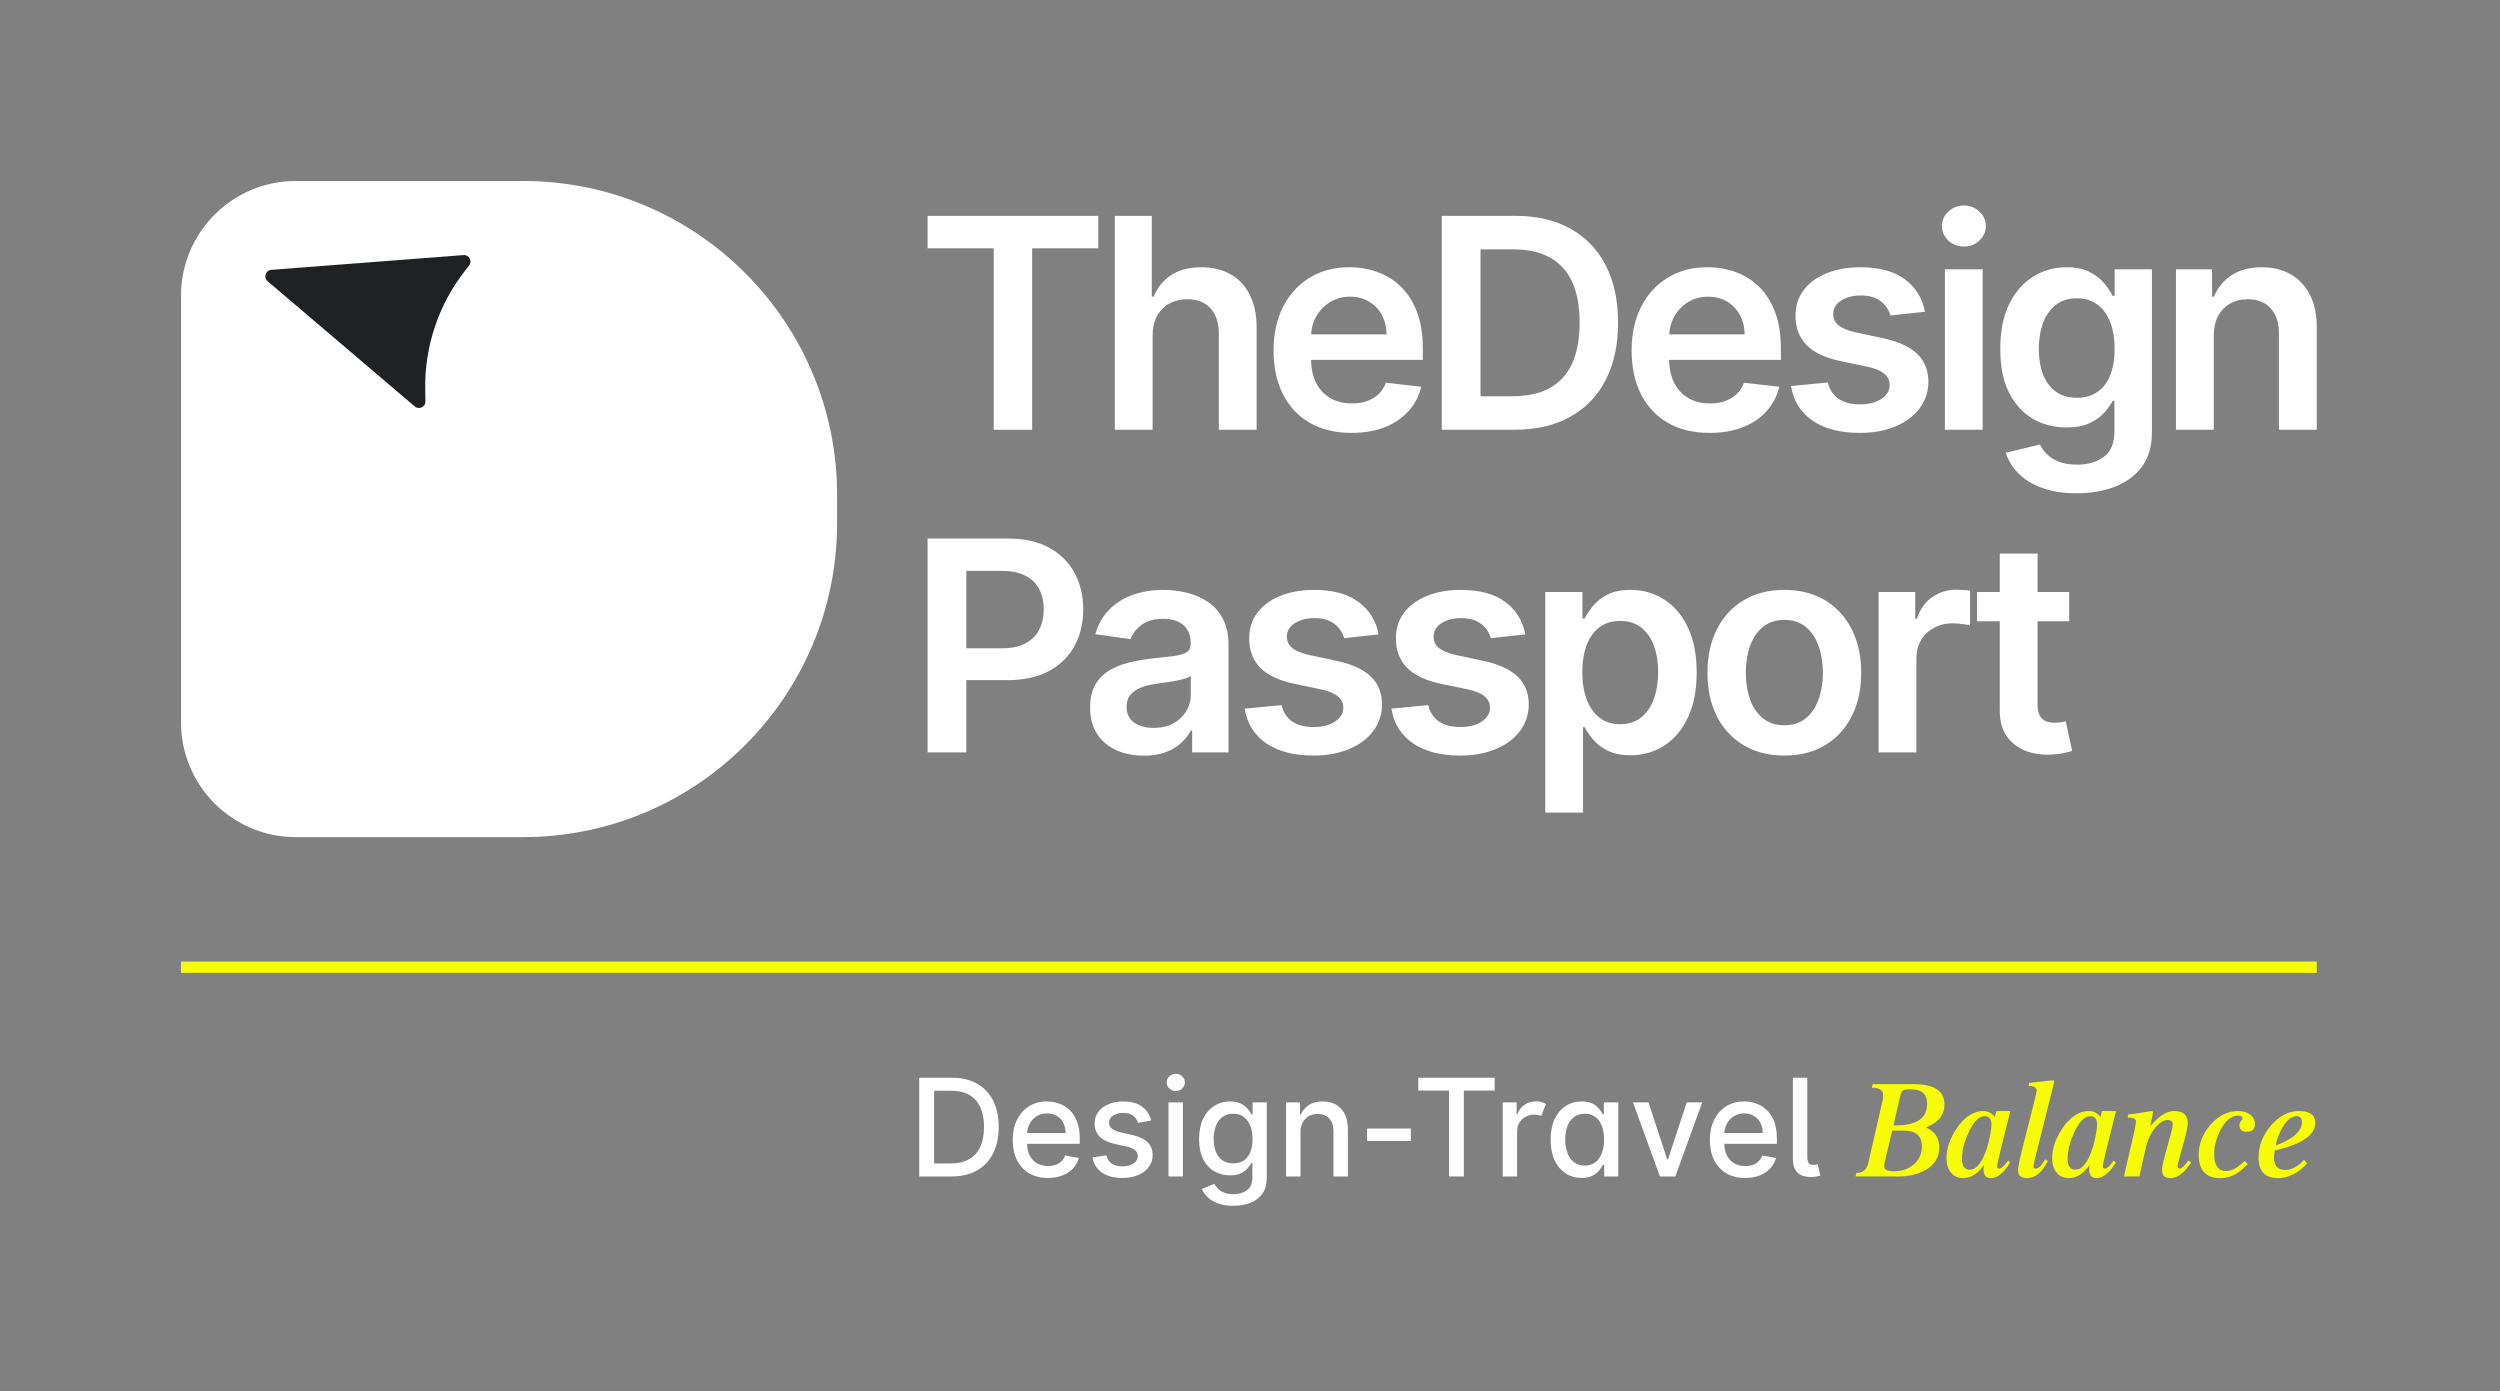
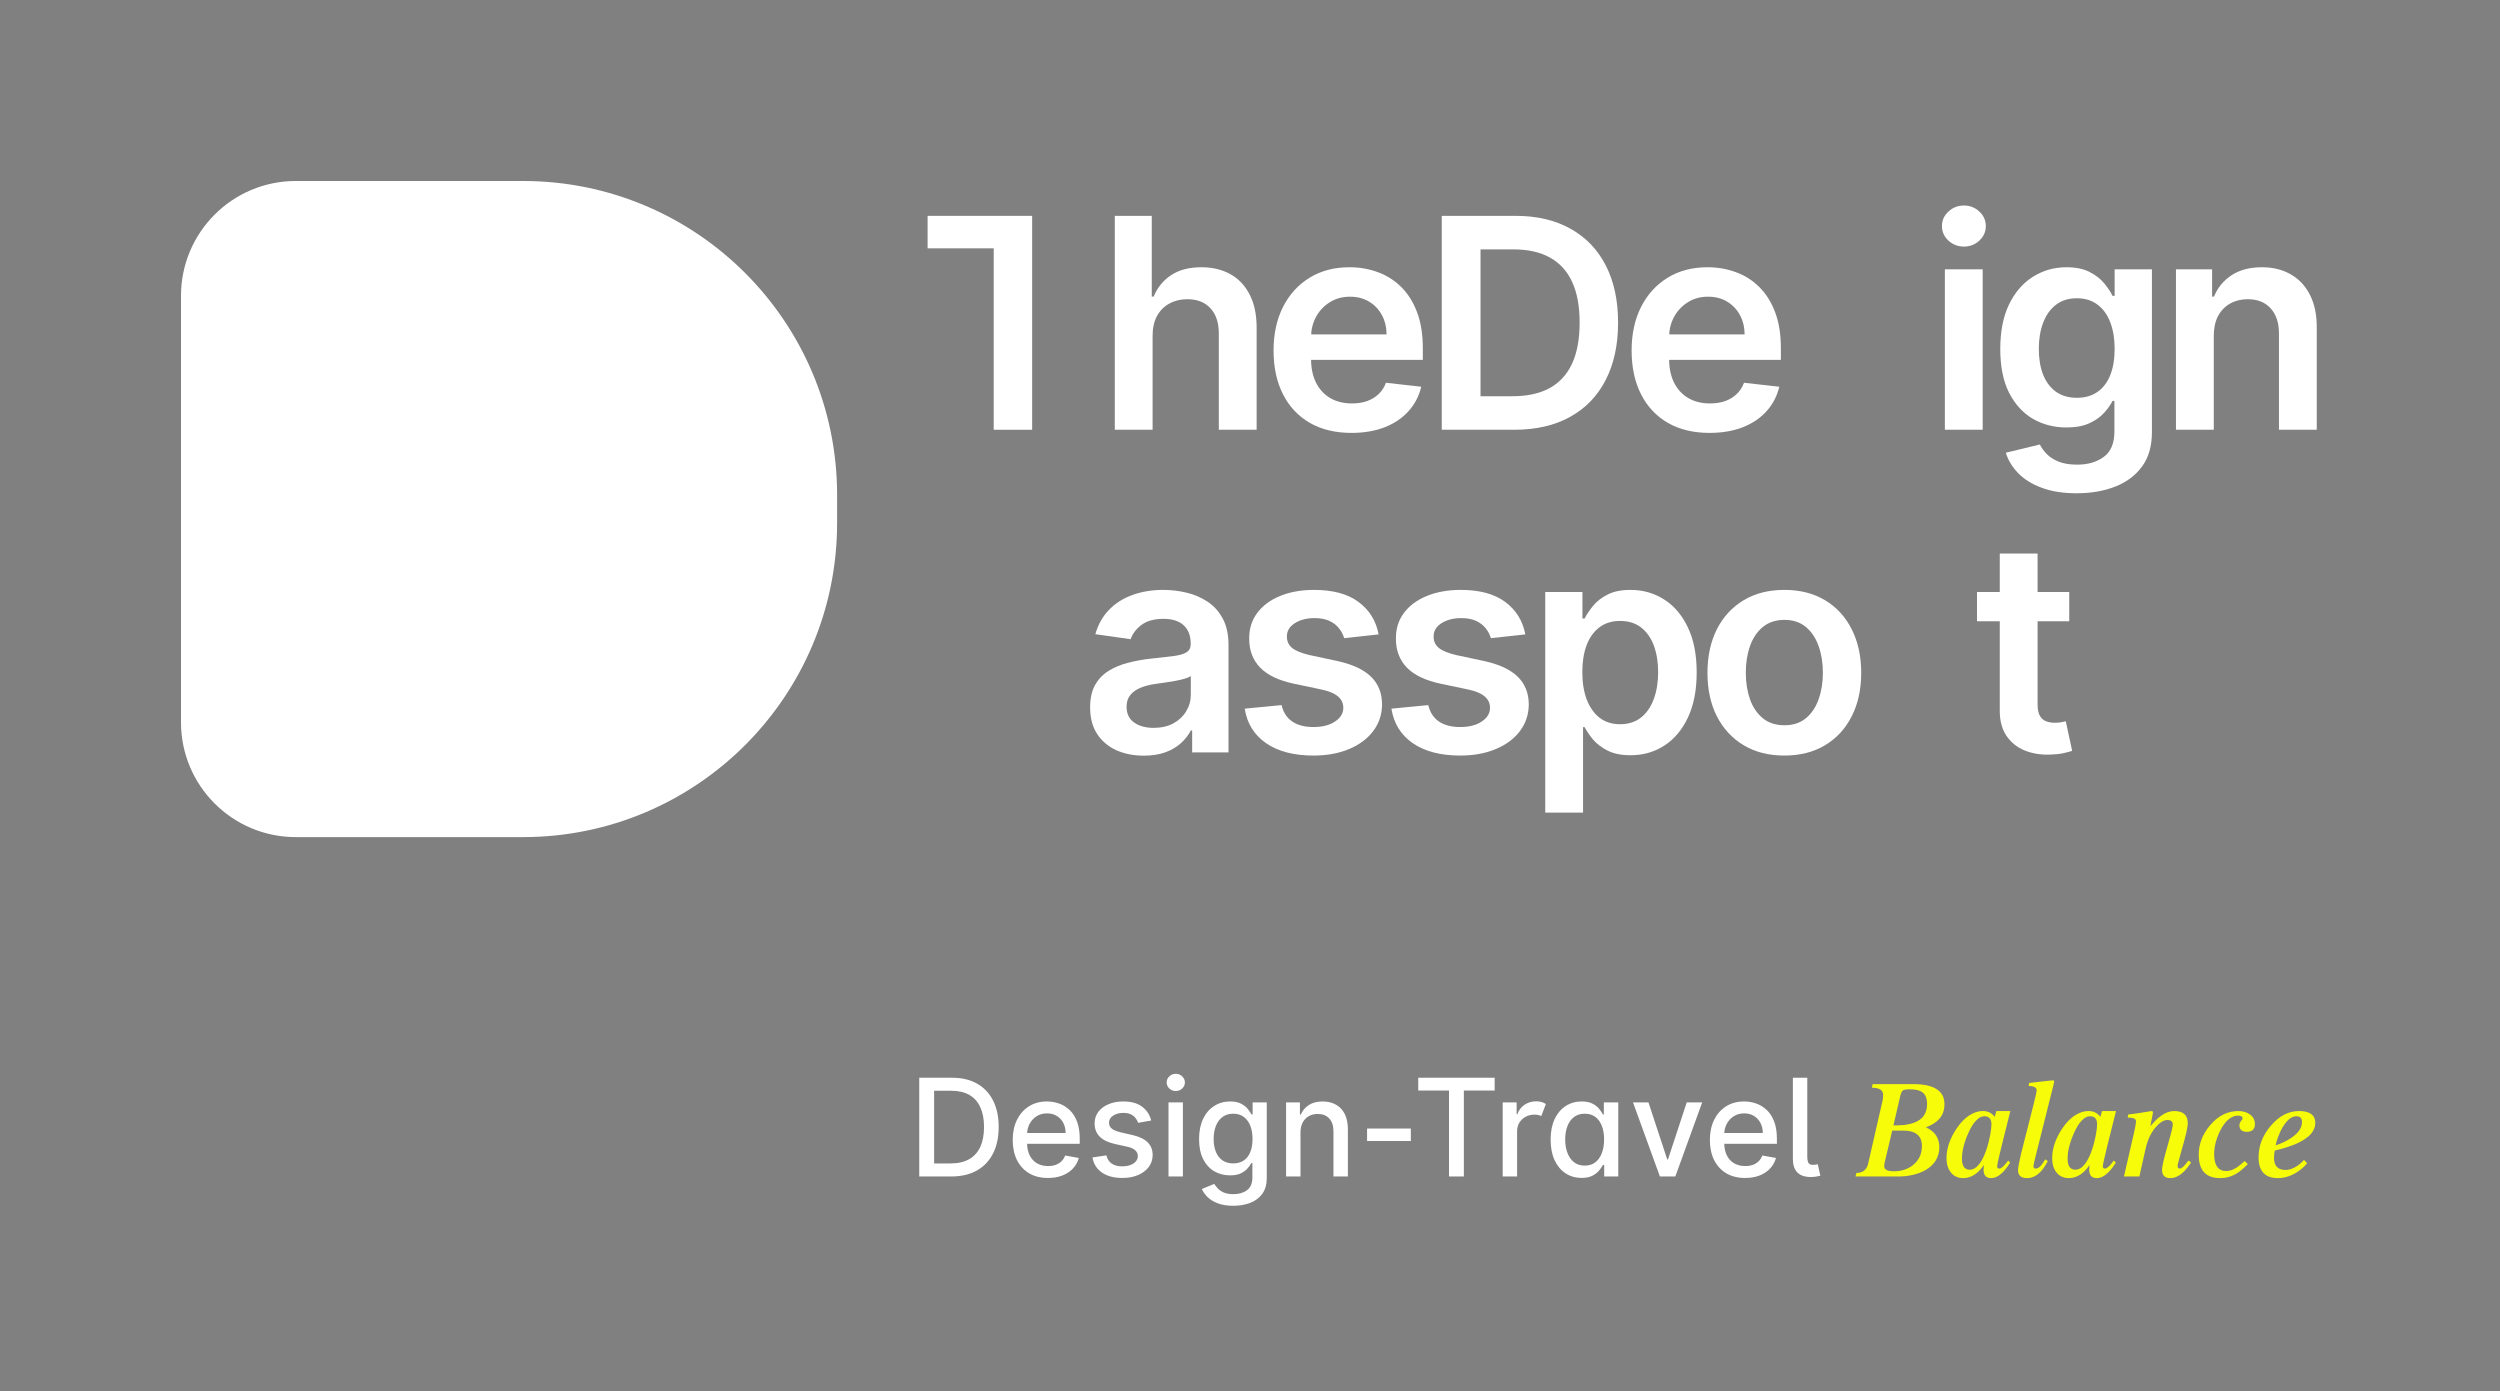
<svg xmlns="http://www.w3.org/2000/svg" width="221" height="123" viewBox="0 0 221 123" fill="none">
  <rect x="0" y="0" width="221" height="123" fill="#808080" stroke="none" />
  <path d="M16 26.15C16 20.544 20.544 16 26.15 16H46.237C61.57 16 74 28.43 74 43.763V46.237C74 61.57 61.57 74 46.237 74H26.15C20.544 74 16 69.456 16 63.85V26.15Z" fill="white" />
-   <path d="M40.978 22.549L23.98 23.855C23.472 23.894 23.266 24.529 23.654 24.859L36.666 35.93C37.04 36.249 37.615 35.977 37.607 35.486L37.59 34.414C37.527 30.607 38.778 26.895 41.132 23.902L41.47 23.472C41.777 23.081 41.473 22.511 40.978 22.549Z" fill="#202123" />
  <path d="M195.698 29.681V37.991H192.355V23.809H195.55V26.219H195.716C196.042 25.425 196.563 24.794 197.277 24.326C197.997 23.858 198.886 23.625 199.945 23.625C200.924 23.625 201.776 23.834 202.502 24.253C203.235 24.671 203.801 25.277 204.201 26.071C204.608 26.865 204.808 27.829 204.801 28.961V37.991H201.459V29.478C201.459 28.53 201.213 27.789 200.721 27.253C200.234 26.718 199.56 26.45 198.699 26.45C198.114 26.45 197.594 26.579 197.138 26.838C196.689 27.09 196.335 27.456 196.076 27.936C195.824 28.416 195.698 28.998 195.698 29.681Z" fill="white" />
  <path d="M183.573 43.605C182.373 43.605 181.342 43.442 180.48 43.115C179.618 42.795 178.926 42.364 178.403 41.823C177.879 41.281 177.516 40.681 177.313 40.022L180.323 39.293C180.458 39.57 180.655 39.844 180.914 40.115C181.172 40.392 181.52 40.619 181.957 40.798C182.4 40.983 182.957 41.075 183.628 41.075C184.576 41.075 185.361 40.844 185.983 40.382C186.605 39.927 186.915 39.176 186.915 38.13V35.443H186.749C186.577 35.788 186.324 36.141 185.992 36.505C185.666 36.868 185.232 37.172 184.69 37.419C184.155 37.665 183.481 37.788 182.668 37.788C181.579 37.788 180.591 37.532 179.704 37.022C178.824 36.505 178.123 35.735 177.599 34.713C177.082 33.685 176.824 32.399 176.824 30.854C176.824 29.297 177.082 27.983 177.599 26.912C178.123 25.834 178.827 25.019 179.714 24.465C180.6 23.905 181.588 23.625 182.677 23.625C183.508 23.625 184.192 23.766 184.727 24.049C185.269 24.326 185.7 24.662 186.02 25.056C186.34 25.444 186.583 25.81 186.749 26.154H186.934V23.809H190.23V38.222C190.23 39.434 189.941 40.438 189.362 41.232C188.783 42.026 187.993 42.62 186.989 43.014C185.986 43.408 184.847 43.605 183.573 43.605ZM183.601 35.166C184.309 35.166 184.912 34.993 185.41 34.649C185.909 34.304 186.288 33.809 186.546 33.162C186.805 32.516 186.934 31.74 186.934 30.836C186.934 29.943 186.805 29.161 186.546 28.49C186.294 27.82 185.918 27.299 185.42 26.93C184.927 26.555 184.321 26.367 183.601 26.367C182.856 26.367 182.234 26.561 181.736 26.948C181.237 27.336 180.862 27.869 180.609 28.546C180.357 29.217 180.231 29.98 180.231 30.836C180.231 31.703 180.357 32.464 180.609 33.116C180.868 33.762 181.246 34.267 181.745 34.63C182.25 34.987 182.868 35.166 183.601 35.166Z" fill="white" />
  <path d="M171.926 37.991V23.809H175.269V37.991H171.926ZM173.607 21.797C173.077 21.797 172.622 21.621 172.24 21.27C171.859 20.913 171.668 20.485 171.668 19.987C171.668 19.482 171.859 19.054 172.24 18.703C172.622 18.346 173.077 18.168 173.607 18.168C174.142 18.168 174.598 18.346 174.973 18.703C175.355 19.054 175.546 19.482 175.546 19.987C175.546 20.485 175.355 20.913 174.973 21.27C174.598 21.621 174.142 21.797 173.607 21.797Z" fill="white" />
-   <path d="M170.166 27.558L167.119 27.89C167.032 27.582 166.882 27.293 166.666 27.022C166.457 26.752 166.174 26.533 165.817 26.367C165.46 26.201 165.023 26.117 164.506 26.117C163.81 26.117 163.225 26.268 162.751 26.57C162.284 26.872 162.053 27.262 162.059 27.742C162.053 28.155 162.204 28.49 162.511 28.749C162.825 29.007 163.342 29.22 164.063 29.386L166.482 29.903C167.823 30.192 168.821 30.651 169.473 31.279C170.132 31.907 170.464 32.728 170.47 33.744C170.464 34.636 170.202 35.424 169.685 36.108C169.175 36.785 168.464 37.314 167.553 37.696C166.642 38.077 165.595 38.268 164.413 38.268C162.678 38.268 161.28 37.905 160.222 37.179C159.163 36.446 158.532 35.427 158.329 34.123L161.588 33.809C161.736 34.449 162.05 34.932 162.53 35.258C163.01 35.584 163.635 35.748 164.404 35.748C165.198 35.748 165.835 35.584 166.315 35.258C166.802 34.932 167.045 34.529 167.045 34.049C167.045 33.642 166.888 33.307 166.574 33.042C166.266 32.778 165.786 32.574 165.134 32.433L162.715 31.925C161.354 31.642 160.348 31.165 159.695 30.494C159.043 29.817 158.72 28.961 158.726 27.927C158.72 27.053 158.957 26.296 159.437 25.656C159.923 25.01 160.597 24.511 161.459 24.16C162.327 23.803 163.327 23.625 164.46 23.625C166.121 23.625 167.429 23.979 168.384 24.686C169.344 25.394 169.938 26.351 170.166 27.558Z" fill="white" />
  <path d="M151.123 38.268C149.701 38.268 148.473 37.973 147.439 37.382C146.411 36.785 145.62 35.941 145.066 34.852C144.512 33.756 144.235 32.467 144.235 30.983C144.235 29.524 144.512 28.244 145.066 27.142C145.626 26.034 146.408 25.173 147.411 24.557C148.415 23.936 149.593 23.625 150.947 23.625C151.822 23.625 152.646 23.766 153.422 24.049C154.204 24.326 154.893 24.757 155.49 25.342C156.093 25.927 156.567 26.672 156.912 27.576C157.257 28.475 157.429 29.546 157.429 30.789V31.814H145.805V29.561H154.225C154.219 28.921 154.081 28.352 153.81 27.853C153.539 27.349 153.16 26.952 152.674 26.662C152.194 26.373 151.634 26.228 150.994 26.228C150.31 26.228 149.71 26.395 149.193 26.727C148.676 27.053 148.273 27.484 147.984 28.02C147.701 28.549 147.556 29.131 147.55 29.765V31.731C147.55 32.556 147.701 33.264 148.002 33.855C148.304 34.44 148.725 34.889 149.267 35.203C149.809 35.511 150.443 35.664 151.169 35.664C151.655 35.664 152.095 35.597 152.489 35.461C152.883 35.32 153.225 35.114 153.514 34.843C153.804 34.572 154.022 34.236 154.17 33.836L157.291 34.187C157.094 35.012 156.718 35.732 156.164 36.348C155.616 36.957 154.915 37.431 154.059 37.77C153.203 38.102 152.225 38.268 151.123 38.268Z" fill="white" />
  <path d="M133.86 37.991H127.452V19.082H133.989C135.867 19.082 137.479 19.461 138.827 20.218C140.182 20.969 141.222 22.049 141.948 23.459C142.674 24.868 143.038 26.555 143.038 28.518C143.038 30.488 142.671 32.181 141.939 33.596C141.213 35.012 140.163 36.098 138.79 36.855C137.424 37.613 135.781 37.991 133.86 37.991ZM130.878 35.027H133.694C135.011 35.027 136.11 34.787 136.99 34.307C137.87 33.821 138.532 33.098 138.975 32.137C139.418 31.171 139.64 29.965 139.64 28.518C139.64 27.072 139.418 25.871 138.975 24.917C138.532 23.957 137.876 23.24 137.009 22.766C136.147 22.286 135.076 22.046 133.795 22.046H130.878V35.027Z" fill="white" />
  <path d="M119.471 38.268C118.049 38.268 116.821 37.973 115.787 37.382C114.759 36.785 113.968 35.941 113.414 34.852C112.86 33.756 112.583 32.467 112.583 30.983C112.583 29.524 112.86 28.244 113.414 27.142C113.974 26.034 114.756 25.173 115.759 24.557C116.763 23.936 117.941 23.625 119.296 23.625C120.17 23.625 120.994 23.766 121.77 24.049C122.552 24.326 123.241 24.757 123.838 25.342C124.441 25.927 124.915 26.672 125.26 27.576C125.605 28.475 125.777 29.546 125.777 30.789V31.814H114.153V29.561H122.573C122.567 28.921 122.429 28.352 122.158 27.853C121.887 27.349 121.508 26.952 121.022 26.662C120.542 26.373 119.982 26.228 119.342 26.228C118.659 26.228 118.058 26.395 117.541 26.727C117.024 27.053 116.621 27.484 116.332 28.02C116.049 28.549 115.904 29.131 115.898 29.765V31.731C115.898 32.556 116.049 33.264 116.35 33.855C116.652 34.44 117.074 34.889 117.615 35.203C118.157 35.511 118.791 35.664 119.517 35.664C120.003 35.664 120.444 35.597 120.838 35.461C121.231 35.32 121.573 35.114 121.862 34.843C122.152 34.572 122.37 34.236 122.518 33.836L125.639 34.187C125.442 35.012 125.066 35.732 124.512 36.348C123.964 36.957 123.263 37.431 122.407 37.77C121.552 38.102 120.573 38.268 119.471 38.268Z" fill="white" />
  <path d="M101.89 29.681V37.991H98.547V19.082H101.816V26.219H101.982C102.314 25.419 102.828 24.788 103.524 24.326C104.226 23.858 105.118 23.625 106.201 23.625C107.186 23.625 108.045 23.831 108.777 24.243C109.51 24.656 110.076 25.259 110.476 26.053C110.883 26.847 111.086 27.816 111.086 28.961V37.991H107.743V29.478C107.743 28.524 107.497 27.783 107.005 27.253C106.518 26.718 105.835 26.45 104.955 26.45C104.364 26.45 103.835 26.579 103.367 26.838C102.905 27.09 102.542 27.456 102.277 27.936C102.019 28.416 101.89 28.998 101.89 29.681Z" fill="white" />
-   <path d="M82 21.953V19.082H97.087V21.953H91.242V37.991H87.844V21.953H82Z" fill="white" />
+   <path d="M82 21.953V19.082H97.087H91.242V37.991H87.844V21.953H82Z" fill="white" />
  <path d="M182.92 52.332V54.917H174.767V52.332H182.92ZM176.78 48.934H180.122V62.248C180.122 62.697 180.19 63.042 180.325 63.282C180.467 63.516 180.652 63.676 180.879 63.762C181.107 63.849 181.359 63.892 181.636 63.892C181.846 63.892 182.036 63.876 182.209 63.846C182.387 63.815 182.523 63.787 182.615 63.762L183.178 66.375C183 66.437 182.744 66.505 182.412 66.578C182.086 66.652 181.686 66.695 181.212 66.708C180.375 66.732 179.621 66.606 178.95 66.329C178.279 66.046 177.746 65.609 177.352 65.018C176.965 64.427 176.774 63.688 176.78 62.802V48.934Z" fill="white" />
-   <path d="M166.068 66.514V52.332H169.309V54.696H169.456C169.715 53.877 170.158 53.246 170.786 52.803C171.42 52.354 172.143 52.129 172.956 52.129C173.14 52.129 173.347 52.138 173.574 52.157C173.808 52.169 174.002 52.191 174.156 52.221V55.296C174.014 55.247 173.79 55.203 173.482 55.166C173.18 55.123 172.888 55.102 172.605 55.102C171.995 55.102 171.448 55.234 170.961 55.499C170.481 55.758 170.103 56.117 169.826 56.579C169.549 57.041 169.41 57.573 169.41 58.176V66.514H166.068Z" fill="white" />
  <path d="M157.736 66.791C156.351 66.791 155.15 66.486 154.135 65.877C153.119 65.267 152.331 64.415 151.771 63.319C151.217 62.224 150.94 60.943 150.94 59.478C150.94 58.013 151.217 56.73 151.771 55.628C152.331 54.526 153.119 53.671 154.135 53.061C155.15 52.452 156.351 52.147 157.736 52.147C159.121 52.147 160.321 52.452 161.336 53.061C162.352 53.671 163.137 54.526 163.691 55.628C164.251 56.73 164.531 58.013 164.531 59.478C164.531 60.943 164.251 62.224 163.691 63.319C163.137 64.415 162.352 65.267 161.336 65.877C160.321 66.486 159.121 66.791 157.736 66.791ZM157.754 64.113C158.505 64.113 159.133 63.907 159.638 63.495C160.142 63.076 160.518 62.516 160.764 61.814C161.016 61.112 161.143 60.331 161.143 59.469C161.143 58.601 161.016 57.816 160.764 57.115C160.518 56.407 160.142 55.844 159.638 55.425C159.133 55.007 158.505 54.797 157.754 54.797C156.985 54.797 156.345 55.007 155.834 55.425C155.329 55.844 154.95 56.407 154.698 57.115C154.452 57.816 154.329 58.601 154.329 59.469C154.329 60.331 154.452 61.112 154.698 61.814C154.95 62.516 155.329 63.076 155.834 63.495C156.345 63.907 156.985 64.113 157.754 64.113Z" fill="white" />
  <path d="M136.6 71.832V52.332H139.887V54.677H140.08C140.253 54.333 140.496 53.966 140.81 53.578C141.124 53.184 141.548 52.849 142.084 52.572C142.619 52.289 143.303 52.147 144.134 52.147C145.229 52.147 146.217 52.427 147.097 52.987C147.984 53.541 148.686 54.363 149.203 55.453C149.726 56.536 149.987 57.866 149.987 59.441C149.987 60.999 149.732 62.322 149.221 63.411C148.71 64.501 148.015 65.332 147.134 65.904C146.254 66.477 145.257 66.763 144.143 66.763C143.33 66.763 142.656 66.628 142.121 66.357C141.585 66.086 141.155 65.76 140.828 65.378C140.508 64.99 140.259 64.624 140.08 64.279H139.942V71.832H136.6ZM139.877 59.423C139.877 60.34 140.007 61.143 140.265 61.833C140.53 62.522 140.908 63.061 141.401 63.449C141.899 63.83 142.503 64.021 143.21 64.021C143.949 64.021 144.568 63.824 145.066 63.43C145.565 63.03 145.94 62.485 146.193 61.796C146.451 61.1 146.58 60.309 146.58 59.423C146.58 58.543 146.454 57.761 146.202 57.078C145.95 56.395 145.574 55.859 145.075 55.471C144.577 55.083 143.955 54.889 143.21 54.889C142.496 54.889 141.89 55.077 141.392 55.453C140.893 55.828 140.514 56.355 140.256 57.032C140.003 57.709 139.877 58.506 139.877 59.423Z" fill="white" />
  <path d="M134.839 56.081L131.792 56.413C131.706 56.105 131.555 55.816 131.34 55.545C131.13 55.274 130.847 55.056 130.49 54.889C130.133 54.723 129.696 54.64 129.179 54.64C128.483 54.64 127.899 54.791 127.425 55.093C126.957 55.394 126.726 55.785 126.732 56.265C126.726 56.678 126.877 57.013 127.185 57.272C127.499 57.53 128.016 57.742 128.736 57.909L131.155 58.426C132.497 58.715 133.494 59.174 134.146 59.801C134.805 60.429 135.137 61.251 135.144 62.267C135.137 63.159 134.876 63.947 134.359 64.63C133.848 65.307 133.137 65.837 132.226 66.218C131.315 66.6 130.269 66.791 129.087 66.791C127.351 66.791 125.954 66.428 124.895 65.701C123.836 64.969 123.205 63.95 123.002 62.645L126.261 62.331C126.409 62.971 126.723 63.455 127.203 63.781C127.683 64.107 128.308 64.27 129.077 64.27C129.872 64.27 130.509 64.107 130.989 63.781C131.475 63.455 131.718 63.051 131.718 62.571C131.718 62.165 131.561 61.83 131.247 61.565C130.939 61.3 130.459 61.097 129.807 60.956L127.388 60.448C126.028 60.165 125.021 59.688 124.369 59.017C123.716 58.34 123.393 57.484 123.399 56.45C123.393 55.576 123.63 54.819 124.11 54.179C124.596 53.532 125.27 53.034 126.132 52.683C127 52.326 128 52.147 129.133 52.147C130.795 52.147 132.103 52.501 133.057 53.209C134.017 53.917 134.611 54.874 134.839 56.081Z" fill="white" />
  <path d="M121.869 56.081L118.822 56.413C118.736 56.105 118.586 55.816 118.37 55.545C118.161 55.274 117.878 55.056 117.521 54.889C117.164 54.723 116.727 54.64 116.21 54.64C115.514 54.64 114.929 54.791 114.455 55.093C113.987 55.394 113.757 55.785 113.763 56.265C113.757 56.678 113.907 57.013 114.215 57.272C114.529 57.53 115.046 57.742 115.766 57.909L118.185 58.426C119.527 58.715 120.524 59.174 121.177 59.801C121.836 60.429 122.168 61.251 122.174 62.267C122.168 63.159 121.906 63.947 121.389 64.63C120.878 65.307 120.167 65.837 119.256 66.218C118.345 66.6 117.299 66.791 116.117 66.791C114.381 66.791 112.984 66.428 111.925 65.701C110.867 64.969 110.236 63.95 110.033 62.645L113.292 62.331C113.44 62.971 113.754 63.455 114.234 63.781C114.714 64.107 115.339 64.27 116.108 64.27C116.902 64.27 117.539 64.107 118.019 63.781C118.505 63.455 118.749 63.051 118.749 62.571C118.749 62.165 118.592 61.83 118.278 61.565C117.97 61.3 117.49 61.097 116.837 60.956L114.418 60.448C113.058 60.165 112.052 59.688 111.399 59.017C110.747 58.34 110.424 57.484 110.43 56.45C110.424 55.576 110.661 54.819 111.141 54.179C111.627 53.532 112.301 53.034 113.163 52.683C114.031 52.326 115.031 52.147 116.163 52.147C117.825 52.147 119.133 52.501 120.087 53.209C121.048 53.917 121.642 54.874 121.869 56.081Z" fill="white" />
  <path d="M101.112 66.8C100.213 66.8 99.404 66.64 98.683 66.32C97.969 65.994 97.403 65.514 96.985 64.88C96.572 64.246 96.366 63.464 96.366 62.534C96.366 61.734 96.514 61.072 96.809 60.549C97.105 60.026 97.508 59.608 98.019 59.294C98.53 58.98 99.105 58.743 99.745 58.583C100.392 58.416 101.059 58.297 101.749 58.223C102.58 58.136 103.254 58.059 103.771 57.992C104.288 57.918 104.663 57.807 104.897 57.659C105.137 57.505 105.257 57.269 105.257 56.949V56.893C105.257 56.197 105.051 55.659 104.639 55.277C104.226 54.896 103.632 54.705 102.857 54.705C102.038 54.705 101.389 54.883 100.909 55.24C100.435 55.597 100.115 56.019 99.948 56.505L96.828 56.062C97.074 55.2 97.48 54.48 98.046 53.902C98.613 53.317 99.305 52.88 100.124 52.59C100.942 52.295 101.847 52.147 102.838 52.147C103.522 52.147 104.202 52.227 104.879 52.387C105.556 52.547 106.174 52.812 106.735 53.181C107.295 53.545 107.744 54.04 108.083 54.668C108.427 55.296 108.6 56.081 108.6 57.022V66.514H105.387V64.566H105.276C105.073 64.96 104.786 65.329 104.417 65.674C104.054 66.012 103.595 66.286 103.041 66.495C102.494 66.698 101.85 66.8 101.112 66.8ZM101.98 64.344C102.651 64.344 103.232 64.212 103.725 63.947C104.217 63.676 104.596 63.319 104.86 62.876C105.131 62.433 105.267 61.95 105.267 61.426V59.755C105.162 59.842 104.983 59.922 104.731 59.995C104.485 60.069 104.208 60.134 103.9 60.189C103.592 60.245 103.288 60.294 102.986 60.337C102.684 60.38 102.423 60.417 102.201 60.448C101.703 60.516 101.256 60.626 100.862 60.78C100.468 60.934 100.158 61.15 99.93 61.426C99.702 61.697 99.588 62.048 99.588 62.479C99.588 63.094 99.813 63.559 100.262 63.873C100.712 64.187 101.284 64.344 101.98 64.344Z" fill="white" />
-   <path d="M82 66.514V47.605H89.091C90.544 47.605 91.762 47.876 92.747 48.417C93.738 48.959 94.486 49.704 94.991 50.652C95.502 51.593 95.757 52.664 95.757 53.865C95.757 55.077 95.502 56.154 94.991 57.096C94.48 58.038 93.726 58.78 92.729 59.321C91.731 59.857 90.504 60.125 89.045 60.125H84.345V57.309H88.583C89.433 57.309 90.128 57.161 90.67 56.865C91.211 56.57 91.612 56.164 91.87 55.647C92.135 55.13 92.267 54.536 92.267 53.865C92.267 53.194 92.135 52.603 91.87 52.092C91.612 51.581 91.208 51.184 90.66 50.901C90.119 50.612 89.42 50.467 88.565 50.467H85.425V66.514H82Z" fill="white" />
-   <line x1="16" y1="85.5" x2="204.802" y2="85.5" stroke="#F7FD09" />
  <path d="M84.086 104H81.261V95.273H84.175C85.031 95.273 85.765 95.447 86.379 95.797C86.992 96.144 87.462 96.642 87.789 97.293C88.118 97.94 88.283 98.717 88.283 99.624C88.283 100.533 88.117 101.314 87.785 101.967C87.455 102.621 86.978 103.124 86.353 103.476C85.728 103.825 84.972 104 84.086 104ZM82.577 102.849H84.013C84.678 102.849 85.231 102.724 85.671 102.474C86.111 102.222 86.441 101.857 86.66 101.379C86.879 100.899 86.988 100.314 86.988 99.624C86.988 98.939 86.879 98.358 86.66 97.881C86.444 97.403 86.121 97.041 85.692 96.794C85.263 96.547 84.731 96.423 84.094 96.423H82.577V102.849ZM92.639 104.132C91.995 104.132 91.439 103.994 90.973 103.719C90.51 103.44 90.152 103.05 89.899 102.547C89.649 102.041 89.524 101.449 89.524 100.77C89.524 100.099 89.649 99.508 89.899 98.997C90.152 98.486 90.504 98.087 90.956 97.8C91.411 97.513 91.942 97.369 92.55 97.369C92.919 97.369 93.277 97.43 93.624 97.553C93.97 97.675 94.281 97.867 94.557 98.128C94.833 98.389 95.05 98.729 95.209 99.146C95.368 99.561 95.448 100.065 95.448 100.659V101.111H90.245V100.156H94.199C94.199 99.821 94.131 99.524 93.995 99.266C93.858 99.004 93.666 98.798 93.419 98.648C93.175 98.497 92.888 98.422 92.558 98.422C92.201 98.422 91.888 98.51 91.621 98.686C91.357 98.859 91.152 99.087 91.007 99.368C90.865 99.646 90.794 99.949 90.794 100.276V101.021C90.794 101.459 90.871 101.831 91.024 102.138C91.181 102.445 91.398 102.679 91.676 102.841C91.955 103 92.28 103.08 92.652 103.08C92.894 103.08 93.114 103.045 93.313 102.977C93.512 102.906 93.683 102.801 93.828 102.662C93.973 102.523 94.084 102.351 94.161 102.146L95.367 102.364C95.27 102.719 95.097 103.03 94.847 103.297C94.6 103.561 94.289 103.767 93.914 103.915C93.541 104.06 93.117 104.132 92.639 104.132ZM101.766 99.053L100.611 99.257C100.563 99.109 100.486 98.969 100.381 98.835C100.279 98.702 100.14 98.592 99.964 98.507C99.788 98.422 99.567 98.379 99.303 98.379C98.942 98.379 98.641 98.46 98.4 98.622C98.158 98.781 98.038 98.987 98.038 99.24C98.038 99.459 98.118 99.635 98.281 99.769C98.442 99.902 98.704 100.011 99.064 100.097L100.104 100.335C100.707 100.474 101.155 100.689 101.451 100.979C101.746 101.268 101.894 101.645 101.894 102.108C101.894 102.5 101.78 102.849 101.553 103.156C101.329 103.46 101.015 103.699 100.611 103.872C100.211 104.045 99.746 104.132 99.218 104.132C98.485 104.132 97.887 103.976 97.424 103.663C96.961 103.348 96.677 102.901 96.572 102.321L97.803 102.134C97.88 102.455 98.038 102.697 98.276 102.862C98.515 103.024 98.826 103.105 99.209 103.105C99.627 103.105 99.961 103.018 100.211 102.845C100.461 102.669 100.586 102.455 100.586 102.202C100.586 101.997 100.509 101.825 100.356 101.686C100.205 101.547 99.974 101.442 99.661 101.371L98.553 101.128C97.942 100.989 97.491 100.767 97.198 100.463C96.908 100.159 96.763 99.774 96.763 99.308C96.763 98.922 96.871 98.584 97.087 98.294C97.303 98.004 97.602 97.778 97.982 97.617C98.363 97.452 98.799 97.369 99.29 97.369C99.998 97.369 100.555 97.523 100.961 97.829C101.367 98.133 101.636 98.541 101.766 99.053ZM103.295 104V97.454H104.569V104H103.295ZM103.938 96.445C103.717 96.445 103.527 96.371 103.367 96.223C103.211 96.072 103.133 95.894 103.133 95.686C103.133 95.476 103.211 95.297 103.367 95.149C103.527 94.999 103.717 94.923 103.938 94.923C104.16 94.923 104.349 94.999 104.505 95.149C104.664 95.297 104.744 95.476 104.744 95.686C104.744 95.894 104.664 96.072 104.505 96.223C104.349 96.371 104.16 96.445 103.938 96.445ZM109.028 106.591C108.508 106.591 108.06 106.523 107.685 106.386C107.313 106.25 107.009 106.07 106.773 105.845C106.538 105.621 106.361 105.375 106.245 105.108L107.34 104.656C107.417 104.781 107.519 104.913 107.647 105.053C107.778 105.195 107.954 105.315 108.175 105.415C108.4 105.514 108.688 105.564 109.04 105.564C109.523 105.564 109.922 105.446 110.238 105.21C110.553 104.977 110.711 104.605 110.711 104.094V102.807H110.63C110.553 102.946 110.442 103.101 110.297 103.271C110.155 103.442 109.959 103.589 109.709 103.714C109.459 103.839 109.134 103.902 108.734 103.902C108.217 103.902 107.751 103.781 107.336 103.54C106.924 103.295 106.597 102.936 106.356 102.462C106.117 101.984 105.998 101.398 105.998 100.702C105.998 100.006 106.116 99.409 106.351 98.912C106.59 98.415 106.917 98.034 107.332 97.77C107.746 97.503 108.217 97.369 108.742 97.369C109.148 97.369 109.476 97.438 109.726 97.574C109.976 97.707 110.171 97.864 110.31 98.043C110.452 98.222 110.562 98.379 110.638 98.516H110.732V97.454H111.981V104.145C111.981 104.707 111.85 105.169 111.589 105.53C111.327 105.891 110.974 106.158 110.528 106.331C110.084 106.504 109.584 106.591 109.028 106.591ZM109.015 102.845C109.381 102.845 109.691 102.76 109.944 102.589C110.199 102.416 110.393 102.169 110.523 101.848C110.657 101.524 110.724 101.136 110.724 100.685C110.724 100.244 110.658 99.856 110.528 99.521C110.397 99.186 110.205 98.925 109.952 98.737C109.699 98.547 109.387 98.452 109.015 98.452C108.631 98.452 108.312 98.551 108.056 98.75C107.8 98.946 107.607 99.213 107.476 99.551C107.349 99.889 107.285 100.267 107.285 100.685C107.285 101.114 107.35 101.49 107.481 101.814C107.611 102.138 107.805 102.391 108.06 102.572C108.319 102.754 108.637 102.845 109.015 102.845ZM114.964 100.114V104H113.69V97.454H114.913V98.52H114.994C115.144 98.173 115.38 97.895 115.701 97.685C116.025 97.474 116.432 97.369 116.924 97.369C117.37 97.369 117.761 97.463 118.096 97.651C118.431 97.835 118.691 98.111 118.876 98.477C119.06 98.844 119.153 99.297 119.153 99.837V104H117.878V99.99C117.878 99.516 117.755 99.145 117.508 98.878C117.261 98.608 116.921 98.473 116.489 98.473C116.194 98.473 115.931 98.537 115.701 98.665C115.474 98.793 115.293 98.98 115.16 99.227C115.029 99.472 114.964 99.767 114.964 100.114ZM124.718 99.76V100.864H120.849V99.76H124.718ZM125.373 96.406V95.273H132.127V96.406H129.404V104H128.092V96.406H125.373ZM132.838 104V97.454H134.07V98.494H134.138C134.257 98.142 134.467 97.865 134.768 97.663C135.07 97.459 135.413 97.356 135.8 97.356C135.979 97.356 136.139 97.378 136.281 97.421C136.423 97.463 136.548 97.521 136.656 97.595L136.247 98.66C136.17 98.624 136.084 98.594 135.987 98.571C135.891 98.546 135.78 98.533 135.655 98.533C135.359 98.533 135.095 98.597 134.862 98.724C134.632 98.849 134.449 99.023 134.312 99.244C134.179 99.466 134.112 99.719 134.112 100.003V104H132.838ZM139.812 104.128C139.283 104.128 138.812 103.993 138.397 103.723C137.985 103.45 137.661 103.062 137.425 102.56C137.192 102.054 137.076 101.447 137.076 100.74C137.076 100.033 137.194 99.428 137.43 98.925C137.668 98.422 137.995 98.037 138.41 97.77C138.824 97.503 139.295 97.369 139.82 97.369C140.226 97.369 140.553 97.438 140.8 97.574C141.05 97.707 141.244 97.864 141.38 98.043C141.519 98.222 141.627 98.379 141.704 98.516H141.78V97.454H143.055V104H141.81V102.982H141.704C141.627 103.121 141.516 103.28 141.371 103.459C141.229 103.638 141.033 103.794 140.783 103.928C140.533 104.061 140.209 104.128 139.812 104.128ZM140.093 103.041C140.459 103.041 140.769 102.945 141.022 102.751C141.278 102.555 141.471 102.284 141.601 101.938C141.735 101.591 141.802 101.187 141.802 100.727C141.802 100.273 141.736 99.875 141.606 99.534C141.475 99.193 141.283 98.928 141.03 98.737C140.778 98.547 140.465 98.452 140.093 98.452C139.709 98.452 139.39 98.551 139.134 98.75C138.878 98.949 138.685 99.22 138.555 99.564C138.427 99.908 138.363 100.295 138.363 100.727C138.363 101.165 138.428 101.558 138.559 101.908C138.69 102.257 138.883 102.534 139.138 102.739C139.397 102.94 139.715 103.041 140.093 103.041ZM150.473 97.454L148.099 104H146.735L144.358 97.454H145.725L147.383 102.491H147.451L149.105 97.454H150.473ZM154.268 104.132C153.623 104.132 153.068 103.994 152.602 103.719C152.139 103.44 151.781 103.05 151.528 102.547C151.278 102.041 151.153 101.449 151.153 100.77C151.153 100.099 151.278 99.508 151.528 98.997C151.781 98.486 152.133 98.087 152.585 97.8C153.04 97.513 153.571 97.369 154.179 97.369C154.548 97.369 154.906 97.43 155.253 97.553C155.599 97.675 155.91 97.867 156.186 98.128C156.462 98.389 156.679 98.729 156.838 99.146C156.997 99.561 157.077 100.065 157.077 100.659V101.111H151.873V100.156H155.828C155.828 99.821 155.76 99.524 155.623 99.266C155.487 99.004 155.295 98.798 155.048 98.648C154.804 98.497 154.517 98.422 154.187 98.422C153.829 98.422 153.517 98.51 153.25 98.686C152.986 98.859 152.781 99.087 152.636 99.368C152.494 99.646 152.423 99.949 152.423 100.276V101.021C152.423 101.459 152.5 101.831 152.653 102.138C152.81 102.445 153.027 102.679 153.305 102.841C153.584 103 153.909 103.08 154.281 103.08C154.523 103.08 154.743 103.045 154.942 102.977C155.141 102.906 155.312 102.801 155.457 102.662C155.602 102.523 155.713 102.351 155.79 102.146L156.996 102.364C156.899 102.719 156.726 103.03 156.476 103.297C156.229 103.561 155.918 103.767 155.543 103.915C155.17 104.06 154.746 104.132 154.268 104.132ZM158.49 95.273H159.764V102.21C159.764 102.491 159.8 102.69 159.871 102.807C159.945 102.923 160.084 102.979 160.289 102.973C160.399 102.97 160.482 102.963 160.536 102.952C160.593 102.94 160.644 102.928 160.689 102.913L160.919 103.932C160.831 103.957 160.719 103.982 160.583 104.004C160.449 104.03 160.297 104.044 160.127 104.047C159.576 104.055 159.165 103.925 158.895 103.655C158.625 103.385 158.49 102.991 158.49 102.474V95.273Z" fill="white" />
  <path d="M167.378 99.488L167.765 99.482C167.929 99.478 168.083 99.471 168.228 99.459C168.603 99.42 168.929 99.35 169.206 99.248C169.558 99.115 169.829 98.928 170.021 98.686C170.243 98.4 170.354 98.039 170.354 97.602C170.354 97.102 170.212 96.75 169.927 96.547C169.688 96.379 169.312 96.295 168.796 96.295C168.495 96.295 168.298 96.332 168.204 96.406C168.114 96.477 168.036 96.656 167.97 96.945L167.378 99.488ZM165.544 95.838H169.142C170.974 95.838 171.89 96.43 171.89 97.613C171.89 98.129 171.737 98.561 171.433 98.908C171.163 99.213 170.769 99.463 170.249 99.658C171.042 100.01 171.438 100.594 171.438 101.41C171.438 101.859 171.327 102.26 171.104 102.611C170.901 102.928 170.616 103.195 170.249 103.414C169.917 103.609 169.532 103.758 169.095 103.859C168.696 103.953 168.284 104 167.858 104H164.032L164.103 103.689C164.669 103.689 165.017 103.412 165.146 102.857L166.429 97.25C166.456 97.109 166.47 96.959 166.47 96.799C166.47 96.369 166.138 96.154 165.474 96.154L165.544 95.838ZM166.616 102.717C166.581 102.877 166.563 103 166.563 103.086C166.563 103.391 166.849 103.543 167.419 103.543C168.106 103.543 168.685 103.348 169.153 102.957C169.649 102.539 169.897 101.994 169.897 101.322C169.897 100.404 169.351 99.945 168.257 99.945H167.272L166.616 102.717ZM176.478 98.217H177.714L176.923 101.387C176.802 101.883 176.712 102.264 176.653 102.529C176.583 102.842 176.548 103.035 176.548 103.109C176.548 103.238 176.612 103.303 176.741 103.303C176.921 103.303 177.181 103.066 177.521 102.594L177.702 102.775L177.433 103.168C177.308 103.34 177.181 103.49 177.052 103.619C176.7 103.971 176.356 104.146 176.021 104.146C175.571 104.146 175.347 103.898 175.347 103.402C175.347 103.348 175.351 103.283 175.358 103.209L175.382 103.027H175.347C175.116 103.363 174.86 103.627 174.579 103.818C174.255 104.037 173.915 104.146 173.56 104.146C173.087 104.146 172.718 103.979 172.452 103.643C172.198 103.322 172.071 102.902 172.071 102.383C172.071 101.516 172.376 100.631 172.985 99.728C173.294 99.272 173.636 98.912 174.011 98.65C174.429 98.361 174.858 98.217 175.3 98.217C175.562 98.217 175.79 98.279 175.985 98.404C176.06 98.451 176.13 98.508 176.196 98.574L176.331 98.732L176.478 98.217ZM174.122 103.402C174.431 103.402 174.718 103.229 174.983 102.881C175.206 102.588 175.405 102.186 175.581 101.674C175.726 101.26 175.843 100.812 175.933 100.332C176.007 99.926 176.044 99.613 176.044 99.394C176.044 98.914 175.835 98.674 175.417 98.674C175.159 98.674 174.903 98.814 174.649 99.096C174.423 99.346 174.214 99.686 174.022 100.115C173.632 100.975 173.437 101.746 173.437 102.43C173.437 103.078 173.665 103.402 174.122 103.402ZM179.378 95.732C179.483 95.721 179.653 95.701 179.888 95.674L181.153 95.533L181.487 95.504C181.554 95.504 181.587 95.539 181.587 95.609C181.587 95.652 181.565 95.76 181.522 95.932L180.075 101.703C180.005 101.973 179.948 102.197 179.905 102.377C179.808 102.783 179.759 103.023 179.759 103.098C179.759 103.234 179.827 103.303 179.964 103.303C180.128 103.303 180.3 103.191 180.479 102.969C180.538 102.895 180.601 102.805 180.667 102.699L180.796 102.488L181.024 102.635L180.925 102.816C180.882 102.895 180.839 102.969 180.796 103.039C180.679 103.23 180.556 103.398 180.427 103.543C180.259 103.723 180.081 103.863 179.894 103.965C179.671 104.086 179.438 104.146 179.196 104.146C178.661 104.146 178.394 103.914 178.394 103.449C178.394 103.246 178.479 102.775 178.651 102.037L179.782 97.578C179.954 96.891 180.04 96.492 180.04 96.383C180.04 96.137 179.804 96.008 179.331 95.996L179.378 95.732ZM185.817 98.217H187.054L186.263 101.387C186.142 101.883 186.052 102.264 185.993 102.529C185.923 102.842 185.888 103.035 185.888 103.109C185.888 103.238 185.952 103.303 186.081 103.303C186.261 103.303 186.521 103.066 186.86 102.594L187.042 102.775L186.772 103.168C186.647 103.34 186.521 103.49 186.392 103.619C186.04 103.971 185.696 104.146 185.36 104.146C184.911 104.146 184.687 103.898 184.687 103.402C184.687 103.348 184.69 103.283 184.698 103.209L184.722 103.027H184.687C184.456 103.363 184.2 103.627 183.919 103.818C183.595 104.037 183.255 104.146 182.899 104.146C182.427 104.146 182.058 103.979 181.792 103.643C181.538 103.322 181.411 102.902 181.411 102.383C181.411 101.516 181.716 100.631 182.325 99.728C182.634 99.272 182.976 98.912 183.351 98.65C183.769 98.361 184.198 98.217 184.64 98.217C184.901 98.217 185.13 98.279 185.325 98.404C185.399 98.451 185.47 98.508 185.536 98.574L185.671 98.732L185.817 98.217ZM183.462 103.402C183.771 103.402 184.058 103.229 184.323 102.881C184.546 102.588 184.745 102.186 184.921 101.674C185.065 101.26 185.183 100.812 185.272 100.332C185.347 99.926 185.384 99.613 185.384 99.394C185.384 98.914 185.175 98.674 184.757 98.674C184.499 98.674 184.243 98.814 183.989 99.096C183.763 99.346 183.554 99.686 183.362 100.115C182.972 100.975 182.776 101.746 182.776 102.43C182.776 103.078 183.005 103.402 183.462 103.402ZM188.126 98.527C188.458 98.488 188.765 98.447 189.046 98.404C189.245 98.373 189.442 98.34 189.638 98.305C189.962 98.246 190.147 98.217 190.194 98.217C190.222 98.217 190.249 98.225 190.276 98.24C190.308 98.26 190.323 98.283 190.323 98.311L190.294 98.516L190.095 99.535H190.118C190.427 99.152 190.737 98.85 191.05 98.627C191.44 98.353 191.823 98.217 192.198 98.217C192.999 98.217 193.399 98.572 193.399 99.283C193.399 99.471 193.353 99.768 193.259 100.174L193.112 100.754C193.065 100.926 193.011 101.125 192.948 101.352C192.925 101.438 192.896 101.537 192.86 101.65L192.538 102.834C192.511 102.947 192.497 103.023 192.497 103.062C192.497 103.223 192.565 103.303 192.702 103.303C192.862 103.303 193.114 103.066 193.458 102.594L193.698 102.764C193.577 102.943 193.462 103.102 193.353 103.238C193.212 103.414 193.071 103.562 192.931 103.684C192.579 103.992 192.218 104.146 191.847 104.146C191.366 104.146 191.126 103.902 191.126 103.414C191.126 103.242 191.175 102.953 191.272 102.547C191.315 102.379 191.366 102.182 191.425 101.955C191.472 101.791 191.53 101.584 191.601 101.334L191.771 100.719L191.923 100.162C192.024 99.783 192.075 99.535 192.075 99.418C192.075 99.144 191.911 99.008 191.583 99.008C191.286 99.008 190.958 99.207 190.599 99.606C190.396 99.832 190.218 100.098 190.065 100.402C189.894 100.75 189.761 101.137 189.667 101.562L189.122 104H187.757L188.671 100.027C188.772 99.574 188.823 99.269 188.823 99.113C188.823 98.898 188.579 98.791 188.091 98.791L188.126 98.527ZM198.708 102.91C198.513 103.105 198.343 103.264 198.198 103.385C198.011 103.545 197.827 103.676 197.647 103.777C197.226 104.023 196.765 104.146 196.265 104.146C194.999 104.146 194.366 103.457 194.366 102.078C194.366 101.133 194.702 100.264 195.374 99.471C196.081 98.635 196.913 98.217 197.87 98.217C198.261 98.217 198.595 98.312 198.872 98.504C199.181 98.719 199.335 99.006 199.335 99.365C199.335 99.822 199.099 100.051 198.626 100.051C198.185 100.051 197.964 99.859 197.964 99.477C197.964 99.34 198.011 99.213 198.104 99.096L198.198 98.978C198.229 98.939 198.245 98.906 198.245 98.879C198.245 98.707 198.108 98.621 197.835 98.621C197.526 98.621 197.233 98.746 196.956 98.996C196.71 99.211 196.489 99.512 196.294 99.898C195.919 100.629 195.731 101.34 195.731 102.031C195.731 103.023 196.089 103.52 196.804 103.52C197.065 103.52 197.333 103.439 197.606 103.279C197.829 103.15 198.104 102.936 198.433 102.635L198.708 102.91ZM203.952 102.834C203.644 103.201 203.284 103.5 202.874 103.73C202.382 104.008 201.882 104.146 201.374 104.146C200.229 104.146 199.657 103.533 199.657 102.307C199.657 101.291 200.019 100.359 200.741 99.512C201.479 98.648 202.31 98.217 203.231 98.217C204.192 98.217 204.673 98.568 204.673 99.272C204.673 99.627 204.538 99.955 204.269 100.256C204.042 100.51 203.72 100.744 203.302 100.959C202.966 101.131 202.573 101.287 202.124 101.428C201.948 101.482 201.761 101.537 201.562 101.592C201.417 101.627 201.259 101.666 201.087 101.709C201.044 101.947 201.022 102.158 201.022 102.342C201.022 103.064 201.364 103.426 202.048 103.426C202.282 103.426 202.536 103.357 202.81 103.221C203.118 103.064 203.407 102.836 203.677 102.535L203.952 102.834ZM203.003 98.674C202.772 98.674 202.546 98.772 202.323 98.967C202.128 99.139 201.942 99.375 201.767 99.676C201.618 99.934 201.487 100.219 201.374 100.531C201.272 100.805 201.204 101.045 201.169 101.252C201.407 101.174 201.642 101.08 201.872 100.971C202.161 100.834 202.415 100.688 202.634 100.531C202.899 100.34 203.104 100.141 203.249 99.934C203.413 99.691 203.495 99.443 203.495 99.189C203.495 98.846 203.331 98.674 203.003 98.674Z" fill="#F7FD09" />
</svg>